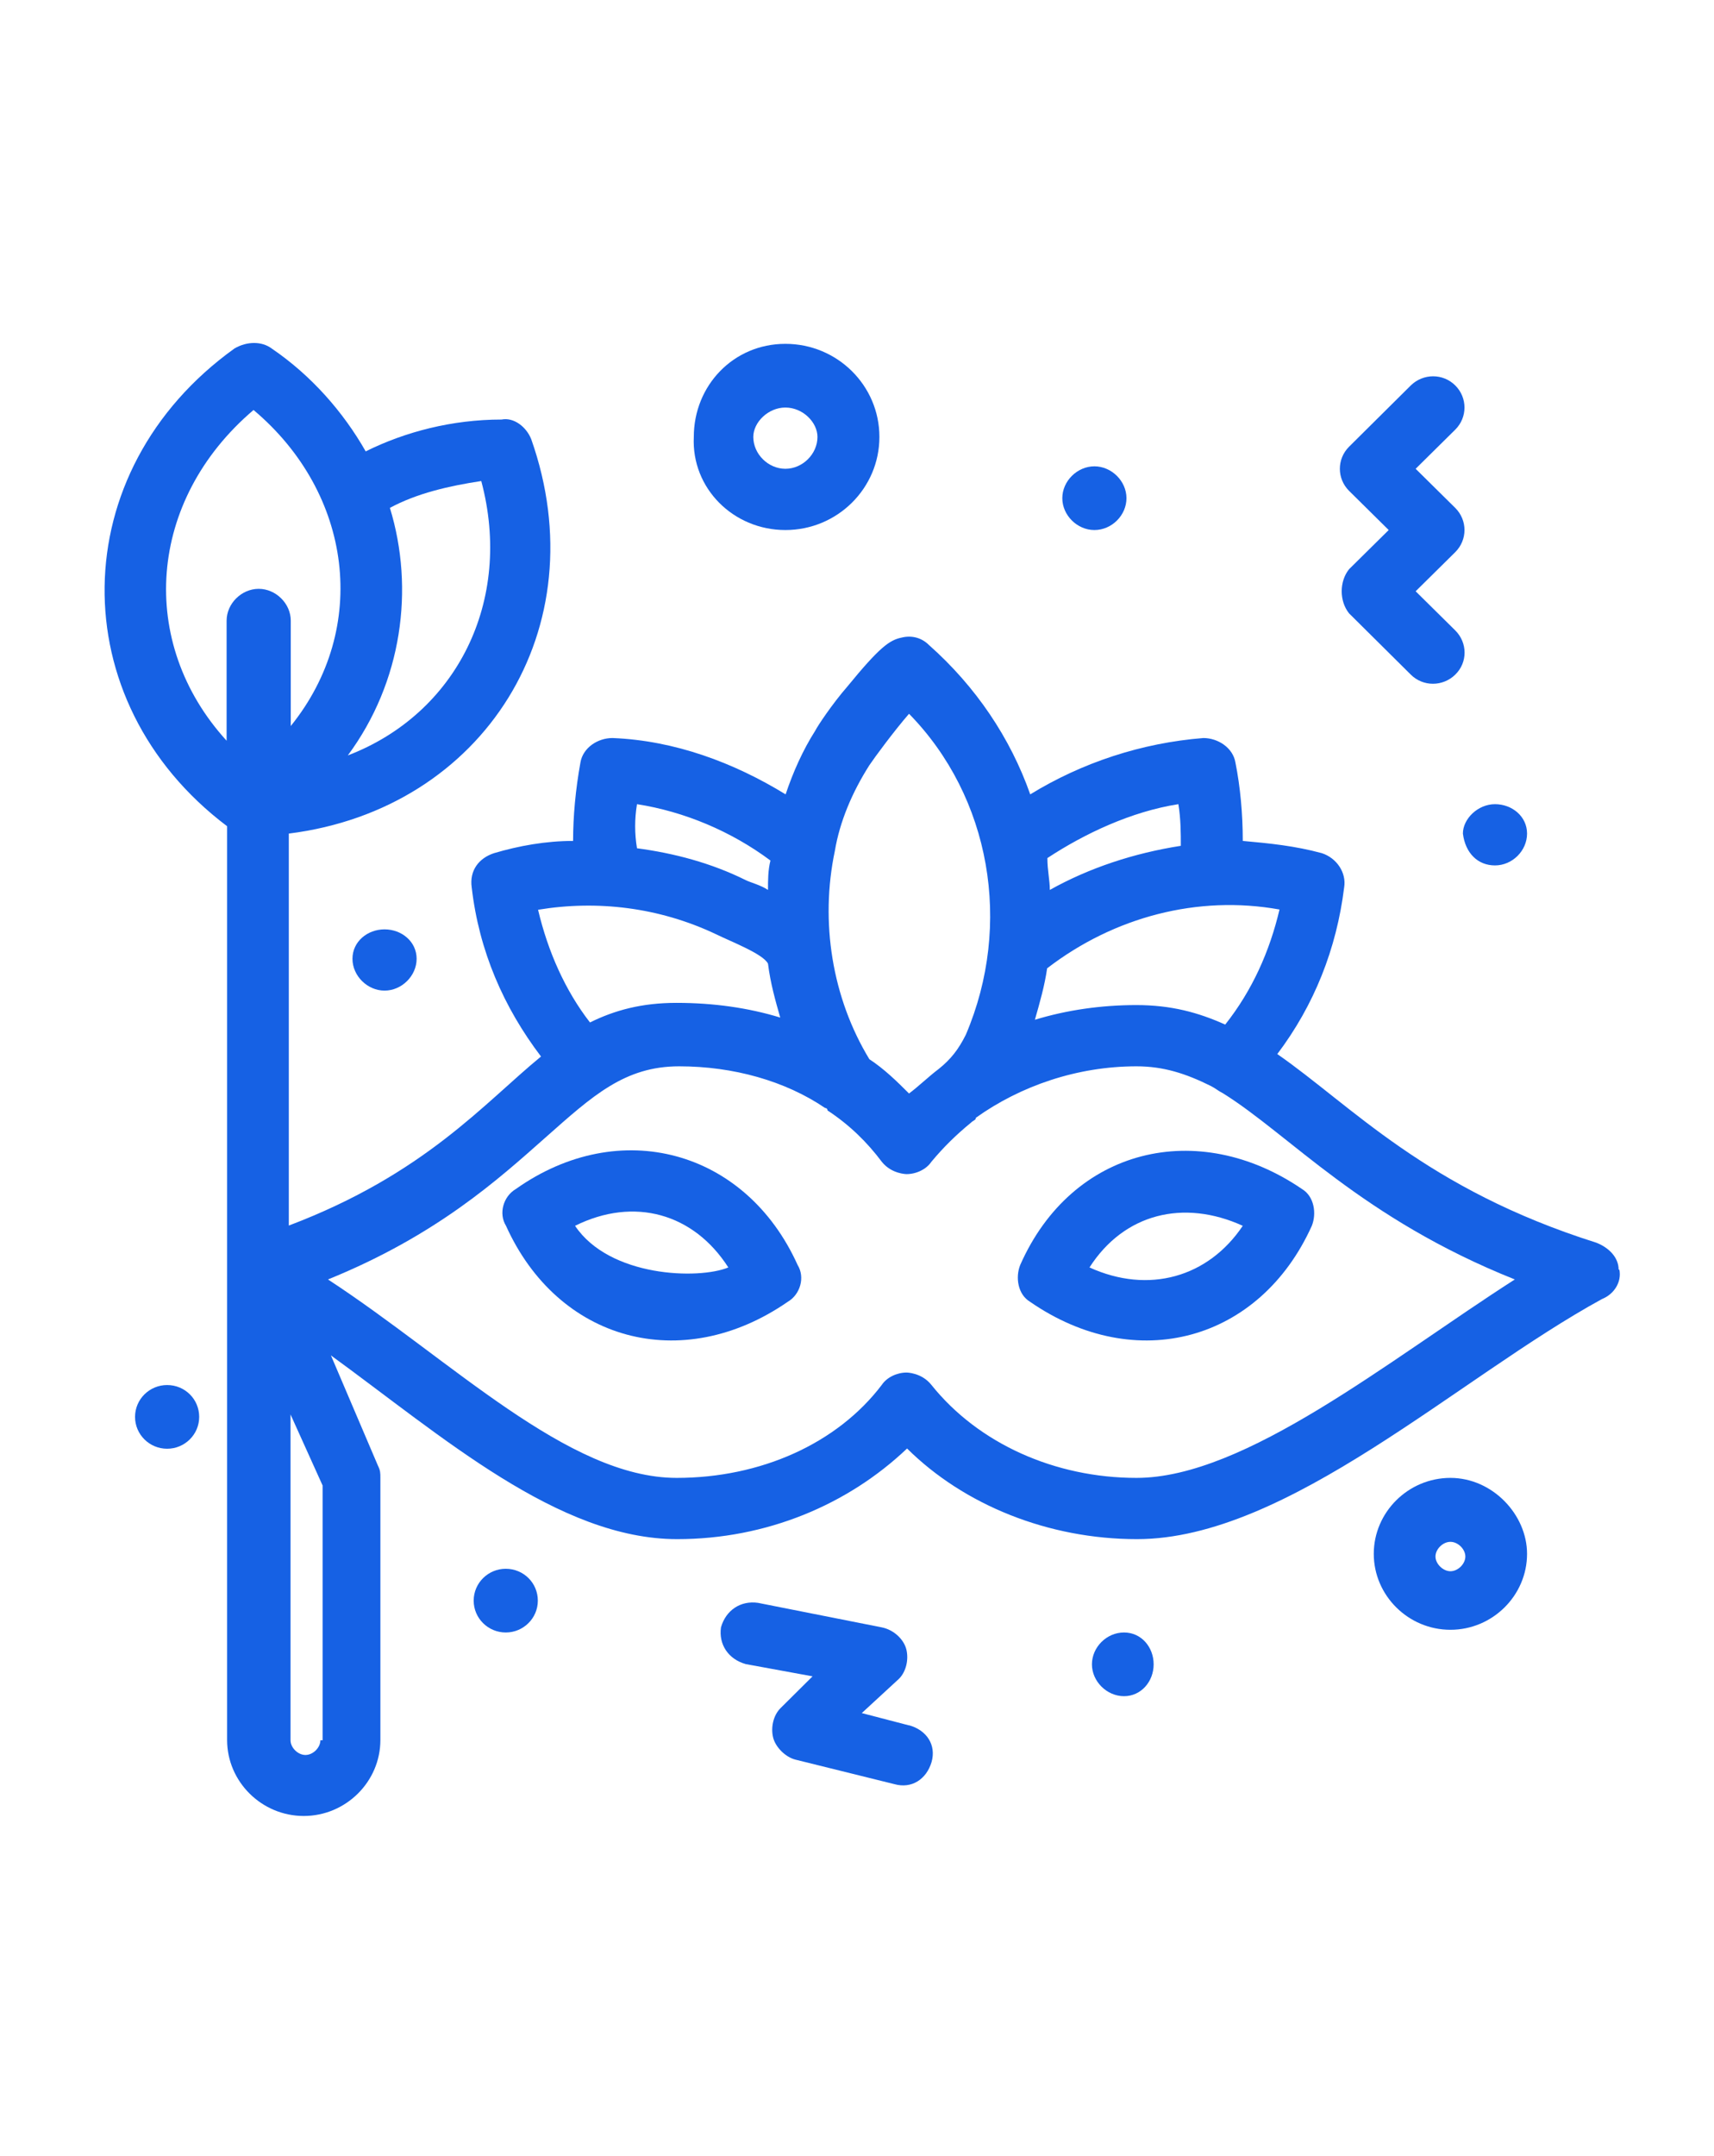
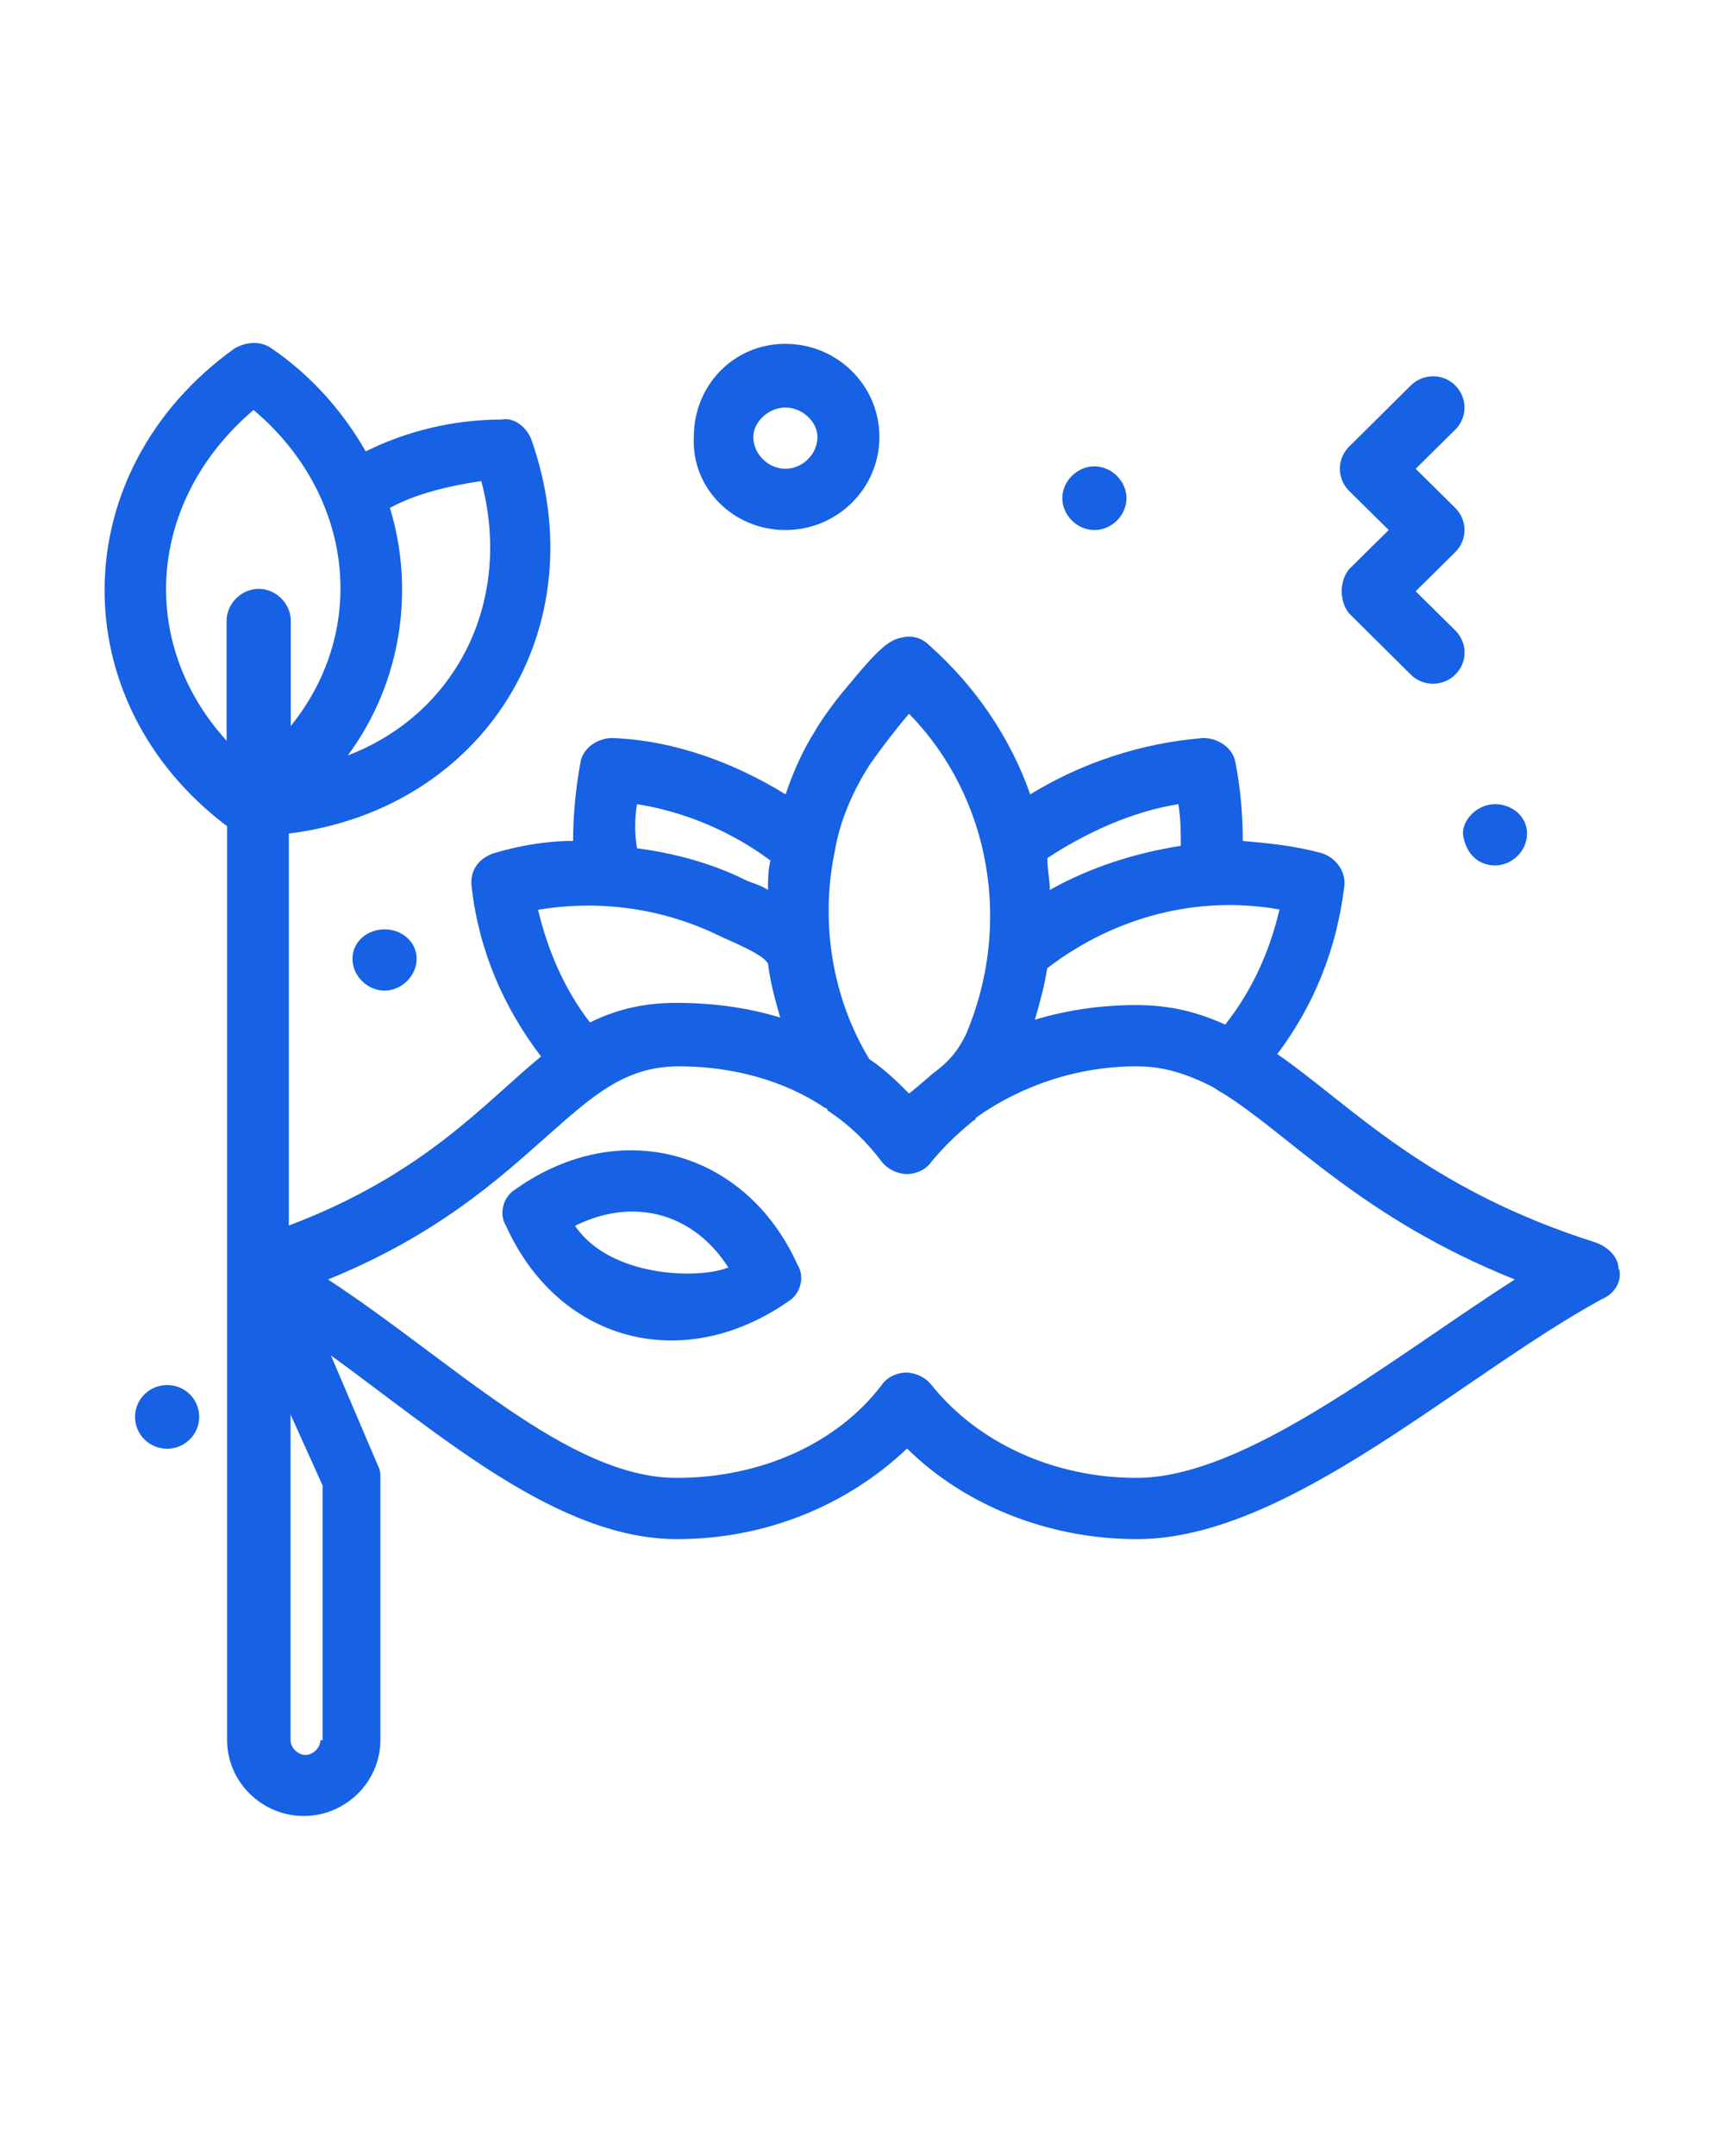
<svg xmlns="http://www.w3.org/2000/svg" width="70" height="88" viewBox="0 0 70 88" fill="none">
-   <path d="M37.115 70.425L35.195 69.925L36.715 68.525C37.015 68.225 37.115 67.725 37.015 67.325C36.915 66.925 36.515 66.525 36.005 66.425L30.955 65.425C30.245 65.325 29.645 65.725 29.445 66.425C29.345 67.125 29.745 67.725 30.455 67.925L33.185 68.425L31.875 69.725C31.575 70.025 31.475 70.525 31.575 70.925C31.675 71.325 32.085 71.725 32.485 71.825L36.525 72.825C37.235 73.025 37.835 72.625 38.045 71.925C38.245 71.225 37.845 70.625 37.135 70.425H37.115Z" fill="#1661E4" />
  <path d="M55.095 25.035L57.615 27.535C58.115 28.035 58.925 28.035 59.435 27.535C59.945 27.035 59.935 26.235 59.435 25.735L57.815 24.135L59.435 22.535C59.935 22.035 59.935 21.235 59.435 20.735L57.815 19.135L59.435 17.535C59.935 17.035 59.935 16.235 59.435 15.735C58.935 15.235 58.125 15.235 57.615 15.735L55.095 18.235C54.595 18.735 54.595 19.535 55.095 20.035L56.715 21.635L55.095 23.235C54.695 23.735 54.695 24.535 55.095 25.035Z" fill="#1661E4" />
  <path d="M61.055 35.325C61.765 35.325 62.365 34.725 62.365 34.025C62.365 33.325 61.755 32.825 61.055 32.825C60.355 32.825 59.745 33.425 59.745 34.025C59.845 34.825 60.355 35.325 61.055 35.325Z" fill="#1661E4" />
  <path d="M44.695 21.635C45.405 21.635 46.005 21.035 46.005 20.335C46.005 19.635 45.395 19.035 44.695 19.035C43.995 19.035 43.385 19.635 43.385 20.335C43.385 21.035 43.995 21.635 44.695 21.635Z" fill="#1661E4" />
  <path d="M14.395 39.135C14.395 39.835 15.005 40.435 15.705 40.435C16.405 40.435 17.015 39.835 17.015 39.135C17.015 38.435 16.405 37.935 15.705 37.935C15.005 37.935 14.395 38.435 14.395 39.135Z" fill="#1661E4" />
-   <path d="M20.655 64.035C21.385 64.035 21.965 64.615 21.965 65.335C21.965 66.055 21.375 66.635 20.655 66.635C19.935 66.635 19.345 66.055 19.345 65.335C19.345 64.615 19.935 64.035 20.655 64.035Z" fill="#1661E4" />
-   <path d="M45.905 66.635C45.195 66.635 44.595 67.235 44.595 67.935C44.595 68.635 45.205 69.235 45.905 69.235C46.605 69.235 47.115 68.635 47.115 67.935C47.115 67.235 46.615 66.635 45.905 66.635Z" fill="#1661E4" />
  <path d="M6.825 56.535C7.555 56.535 8.135 57.115 8.135 57.835C8.135 58.555 7.545 59.135 6.825 59.135C6.105 59.135 5.515 58.555 5.515 57.835C5.515 57.115 6.105 56.535 6.825 56.535Z" fill="#1661E4" />
  <path d="M32.075 21.635C34.195 21.635 35.915 19.935 35.915 17.835C35.915 15.735 34.195 14.035 32.075 14.035C29.955 14.035 28.335 15.735 28.335 17.835C28.235 19.935 29.955 21.635 32.075 21.635ZM32.075 16.635C32.785 16.635 33.385 17.235 33.385 17.835C33.385 18.535 32.775 19.135 32.075 19.135C31.375 19.135 30.765 18.535 30.765 17.835C30.765 17.235 31.375 16.635 32.075 16.635Z" fill="#1661E4" />
-   <path d="M59.235 60.325C57.515 60.325 56.105 61.725 56.105 63.425C56.105 65.125 57.515 66.525 59.235 66.525C60.955 66.525 62.365 65.125 62.365 63.425C62.365 61.825 60.955 60.325 59.235 60.325ZM59.235 64.135C58.935 64.135 58.625 63.835 58.625 63.535C58.625 63.235 58.925 62.935 59.235 62.935C59.545 62.935 59.845 63.235 59.845 63.535C59.845 63.835 59.545 64.135 59.235 64.135Z" fill="#1661E4" />
  <path d="M66.105 51.825C66.105 51.325 65.705 50.925 65.195 50.725C58.225 48.525 55.195 45.125 52.165 43.025C53.675 41.025 54.585 38.725 54.895 36.225C54.995 35.625 54.595 35.025 53.985 34.825C52.875 34.525 51.865 34.425 50.755 34.325C50.755 33.225 50.655 32.125 50.455 31.125C50.355 30.525 49.745 30.125 49.145 30.125C46.625 30.325 44.195 31.125 42.075 32.425C41.265 30.125 39.855 28.025 37.935 26.325C37.635 26.025 37.225 25.925 36.825 26.025C36.325 26.125 35.915 26.425 34.605 28.025C33.995 28.725 33.395 29.625 33.295 29.825C32.785 30.625 32.385 31.525 32.085 32.425C29.965 31.125 27.545 30.225 25.015 30.125C24.405 30.125 23.805 30.525 23.705 31.125C23.505 32.225 23.405 33.325 23.405 34.325C22.295 34.325 21.185 34.525 20.175 34.825C19.565 35.025 19.165 35.525 19.265 36.225C19.565 38.825 20.575 41.125 22.095 43.125C19.775 45.025 17.345 47.925 11.795 50.025V34.025C19.775 33.025 24.415 25.625 21.695 17.925C21.495 17.425 20.985 17.025 20.485 17.125C18.465 17.125 16.545 17.625 14.935 18.425C14.025 16.825 12.715 15.325 11.095 14.225C10.695 13.925 10.085 13.925 9.575 14.225C2.605 19.225 2.505 28.625 9.275 33.725V71.025C9.275 72.725 10.685 74.125 12.405 74.125C14.125 74.125 15.535 72.725 15.535 71.025V60.325C15.535 60.125 15.535 60.025 15.435 59.825L13.515 55.325C18.055 58.625 22.805 62.825 27.655 62.825C31.295 62.825 34.625 61.425 37.045 59.125C39.365 61.425 42.805 62.825 46.435 62.825C52.595 62.825 59.565 56.225 65.425 53.025C65.925 52.825 66.235 52.325 66.135 51.825H66.105ZM50.045 41.825C48.935 41.325 47.825 41.025 46.405 41.025C44.985 41.025 43.575 41.225 42.265 41.625C42.465 40.925 42.665 40.225 42.765 39.525C45.495 37.425 48.925 36.525 52.255 37.125C51.855 38.825 51.145 40.425 50.035 41.825H50.045ZM48.125 32.825C48.225 33.425 48.225 34.025 48.225 34.525C46.305 34.825 44.485 35.425 42.875 36.325C42.875 35.925 42.775 35.525 42.775 35.025C44.295 34.025 46.205 33.125 48.125 32.825ZM35.505 31.235C35.705 30.935 36.515 29.835 37.125 29.135C40.455 32.535 41.365 37.735 39.445 42.235C39.145 42.835 38.835 43.235 38.335 43.635C37.935 43.935 37.525 44.335 37.125 44.635C36.625 44.135 36.115 43.635 35.505 43.235C33.985 40.735 33.485 37.635 34.095 34.735C34.295 33.535 34.805 32.335 35.505 31.235ZM26.015 32.825C27.935 33.125 29.855 33.925 31.465 35.125C31.365 35.525 31.365 35.925 31.365 36.325C31.065 36.125 30.655 36.025 30.455 35.925C29.045 35.225 27.525 34.825 26.015 34.625C25.915 34.025 25.915 33.425 26.015 32.825ZM21.975 37.135C24.395 36.735 26.925 37.035 29.245 38.135C29.855 38.435 31.165 38.935 31.365 39.335C31.465 40.135 31.665 40.835 31.865 41.535C30.555 41.135 29.135 40.935 27.625 40.935C26.215 40.935 25.105 41.235 24.095 41.735C23.085 40.435 22.375 38.835 21.975 37.135ZM15.915 20.735C17.025 20.135 18.335 19.835 19.655 19.635C20.965 24.535 18.645 29.135 14.205 30.835C16.425 27.835 16.935 24.035 15.925 20.735H15.915ZM10.355 16.735C14.395 20.135 15.105 25.635 11.875 29.635V25.335C11.875 24.635 11.265 24.035 10.565 24.035C9.865 24.035 9.255 24.635 9.255 25.335V30.235C5.605 26.235 6.015 20.425 10.355 16.735ZM13.085 71.035C13.085 71.335 12.785 71.635 12.475 71.635C12.165 71.635 11.865 71.335 11.865 71.035V57.735L13.175 60.635V71.035H13.075H13.085ZM46.415 60.325C43.085 60.325 39.955 58.925 38.035 56.525C37.635 56.025 37.025 56.025 37.025 56.025C36.625 56.025 36.215 56.225 36.015 56.525C34.195 58.925 31.065 60.325 27.635 60.325C23.195 60.325 18.445 55.525 13.395 52.225C17.835 50.425 20.365 48.125 22.285 46.425C24.205 44.725 25.515 43.525 27.735 43.525C29.955 43.525 32.075 44.125 33.695 45.225C33.695 45.225 33.795 45.225 33.795 45.325C34.705 45.925 35.415 46.625 36.015 47.425C36.415 47.925 37.025 47.925 37.025 47.925C37.425 47.925 37.835 47.725 38.035 47.425C38.535 46.825 39.045 46.325 39.655 45.825C39.755 45.725 39.855 45.725 39.855 45.625C41.675 44.325 43.995 43.525 46.415 43.525C47.525 43.525 48.435 43.825 49.445 44.325C49.645 44.425 49.745 44.525 49.945 44.625C52.675 46.325 55.605 49.725 61.865 52.225C56.715 55.525 50.855 60.325 46.415 60.325Z" fill="#1661E4" />
-   <path d="M41.665 51.635C41.465 52.135 41.565 52.835 42.065 53.135C46.405 56.135 51.455 54.735 53.575 50.035C53.775 49.535 53.675 48.835 53.175 48.535C48.935 45.635 43.785 46.835 41.665 51.635ZM50.755 50.035C49.345 52.135 46.915 52.835 44.495 51.735C45.905 49.535 48.335 48.935 50.755 50.035Z" fill="#1661E4" />
  <path d="M21.065 48.535C20.555 48.835 20.355 49.535 20.665 50.035C22.785 54.735 27.835 56.135 32.175 53.135C32.685 52.835 32.885 52.135 32.575 51.635C30.455 46.935 25.305 45.535 21.065 48.535ZM23.485 50.035C25.905 48.835 28.335 49.535 29.745 51.735C28.535 52.235 24.895 52.135 23.485 50.035Z" fill="#1661E4" />
</svg>